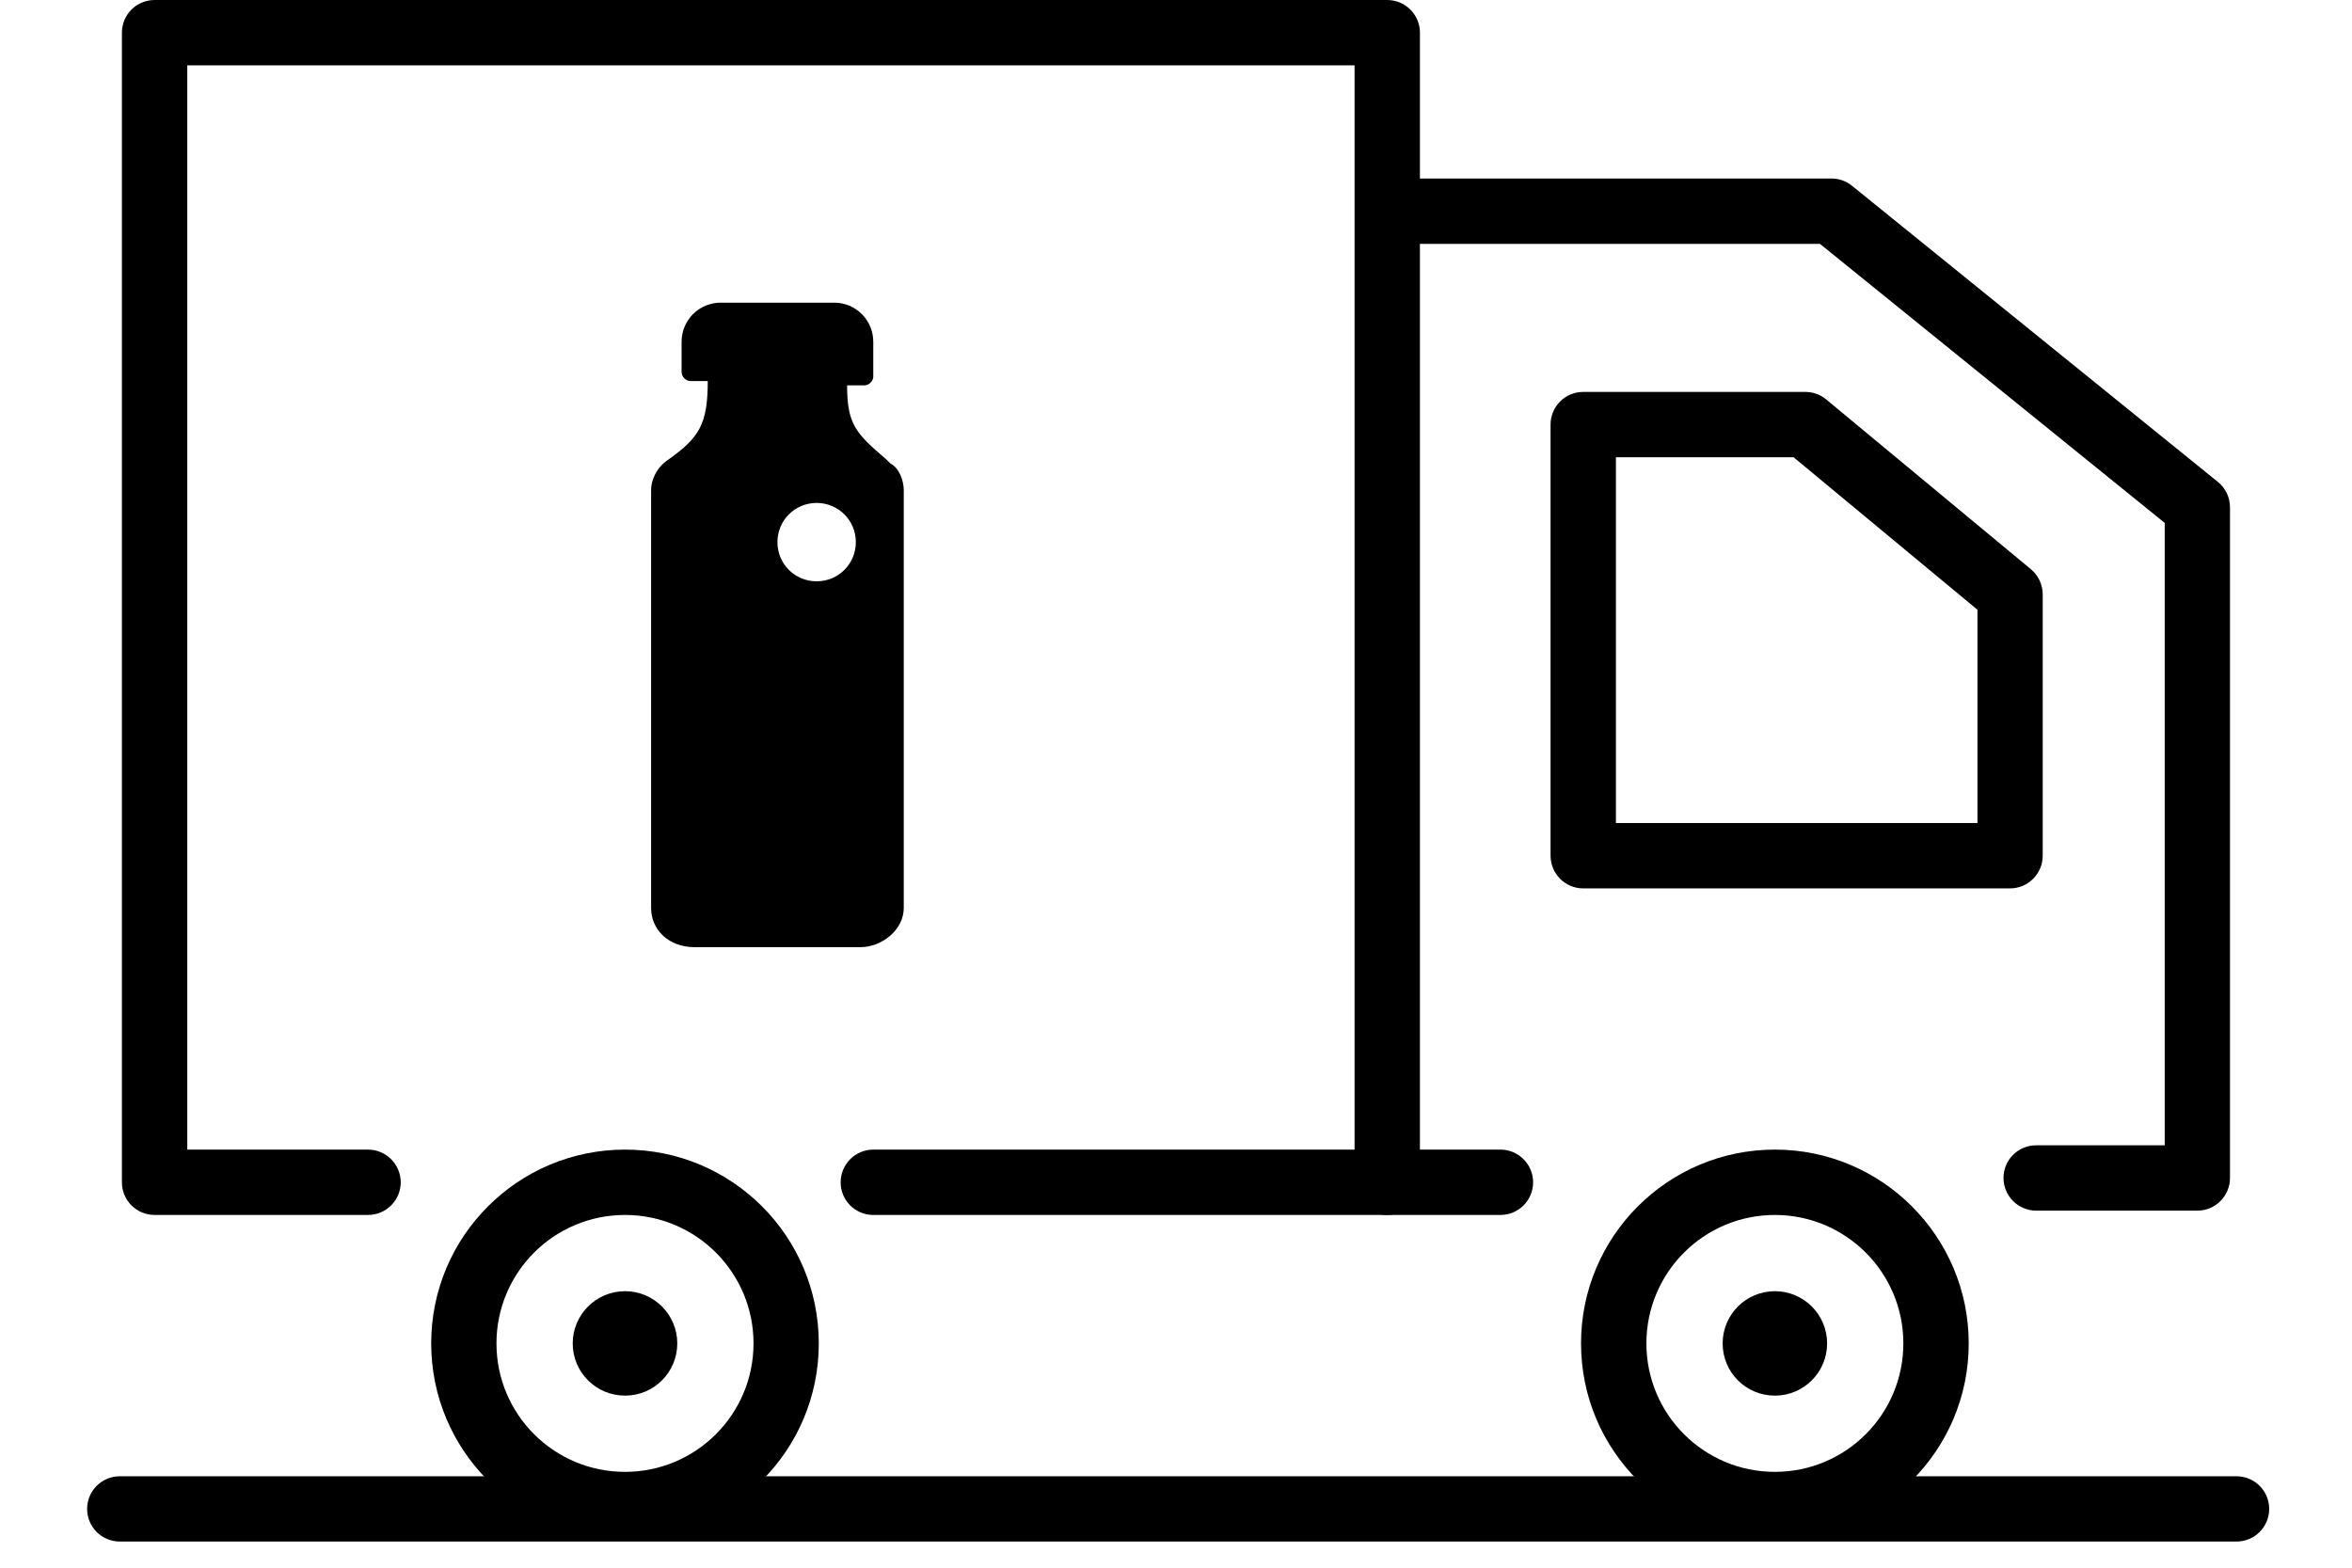
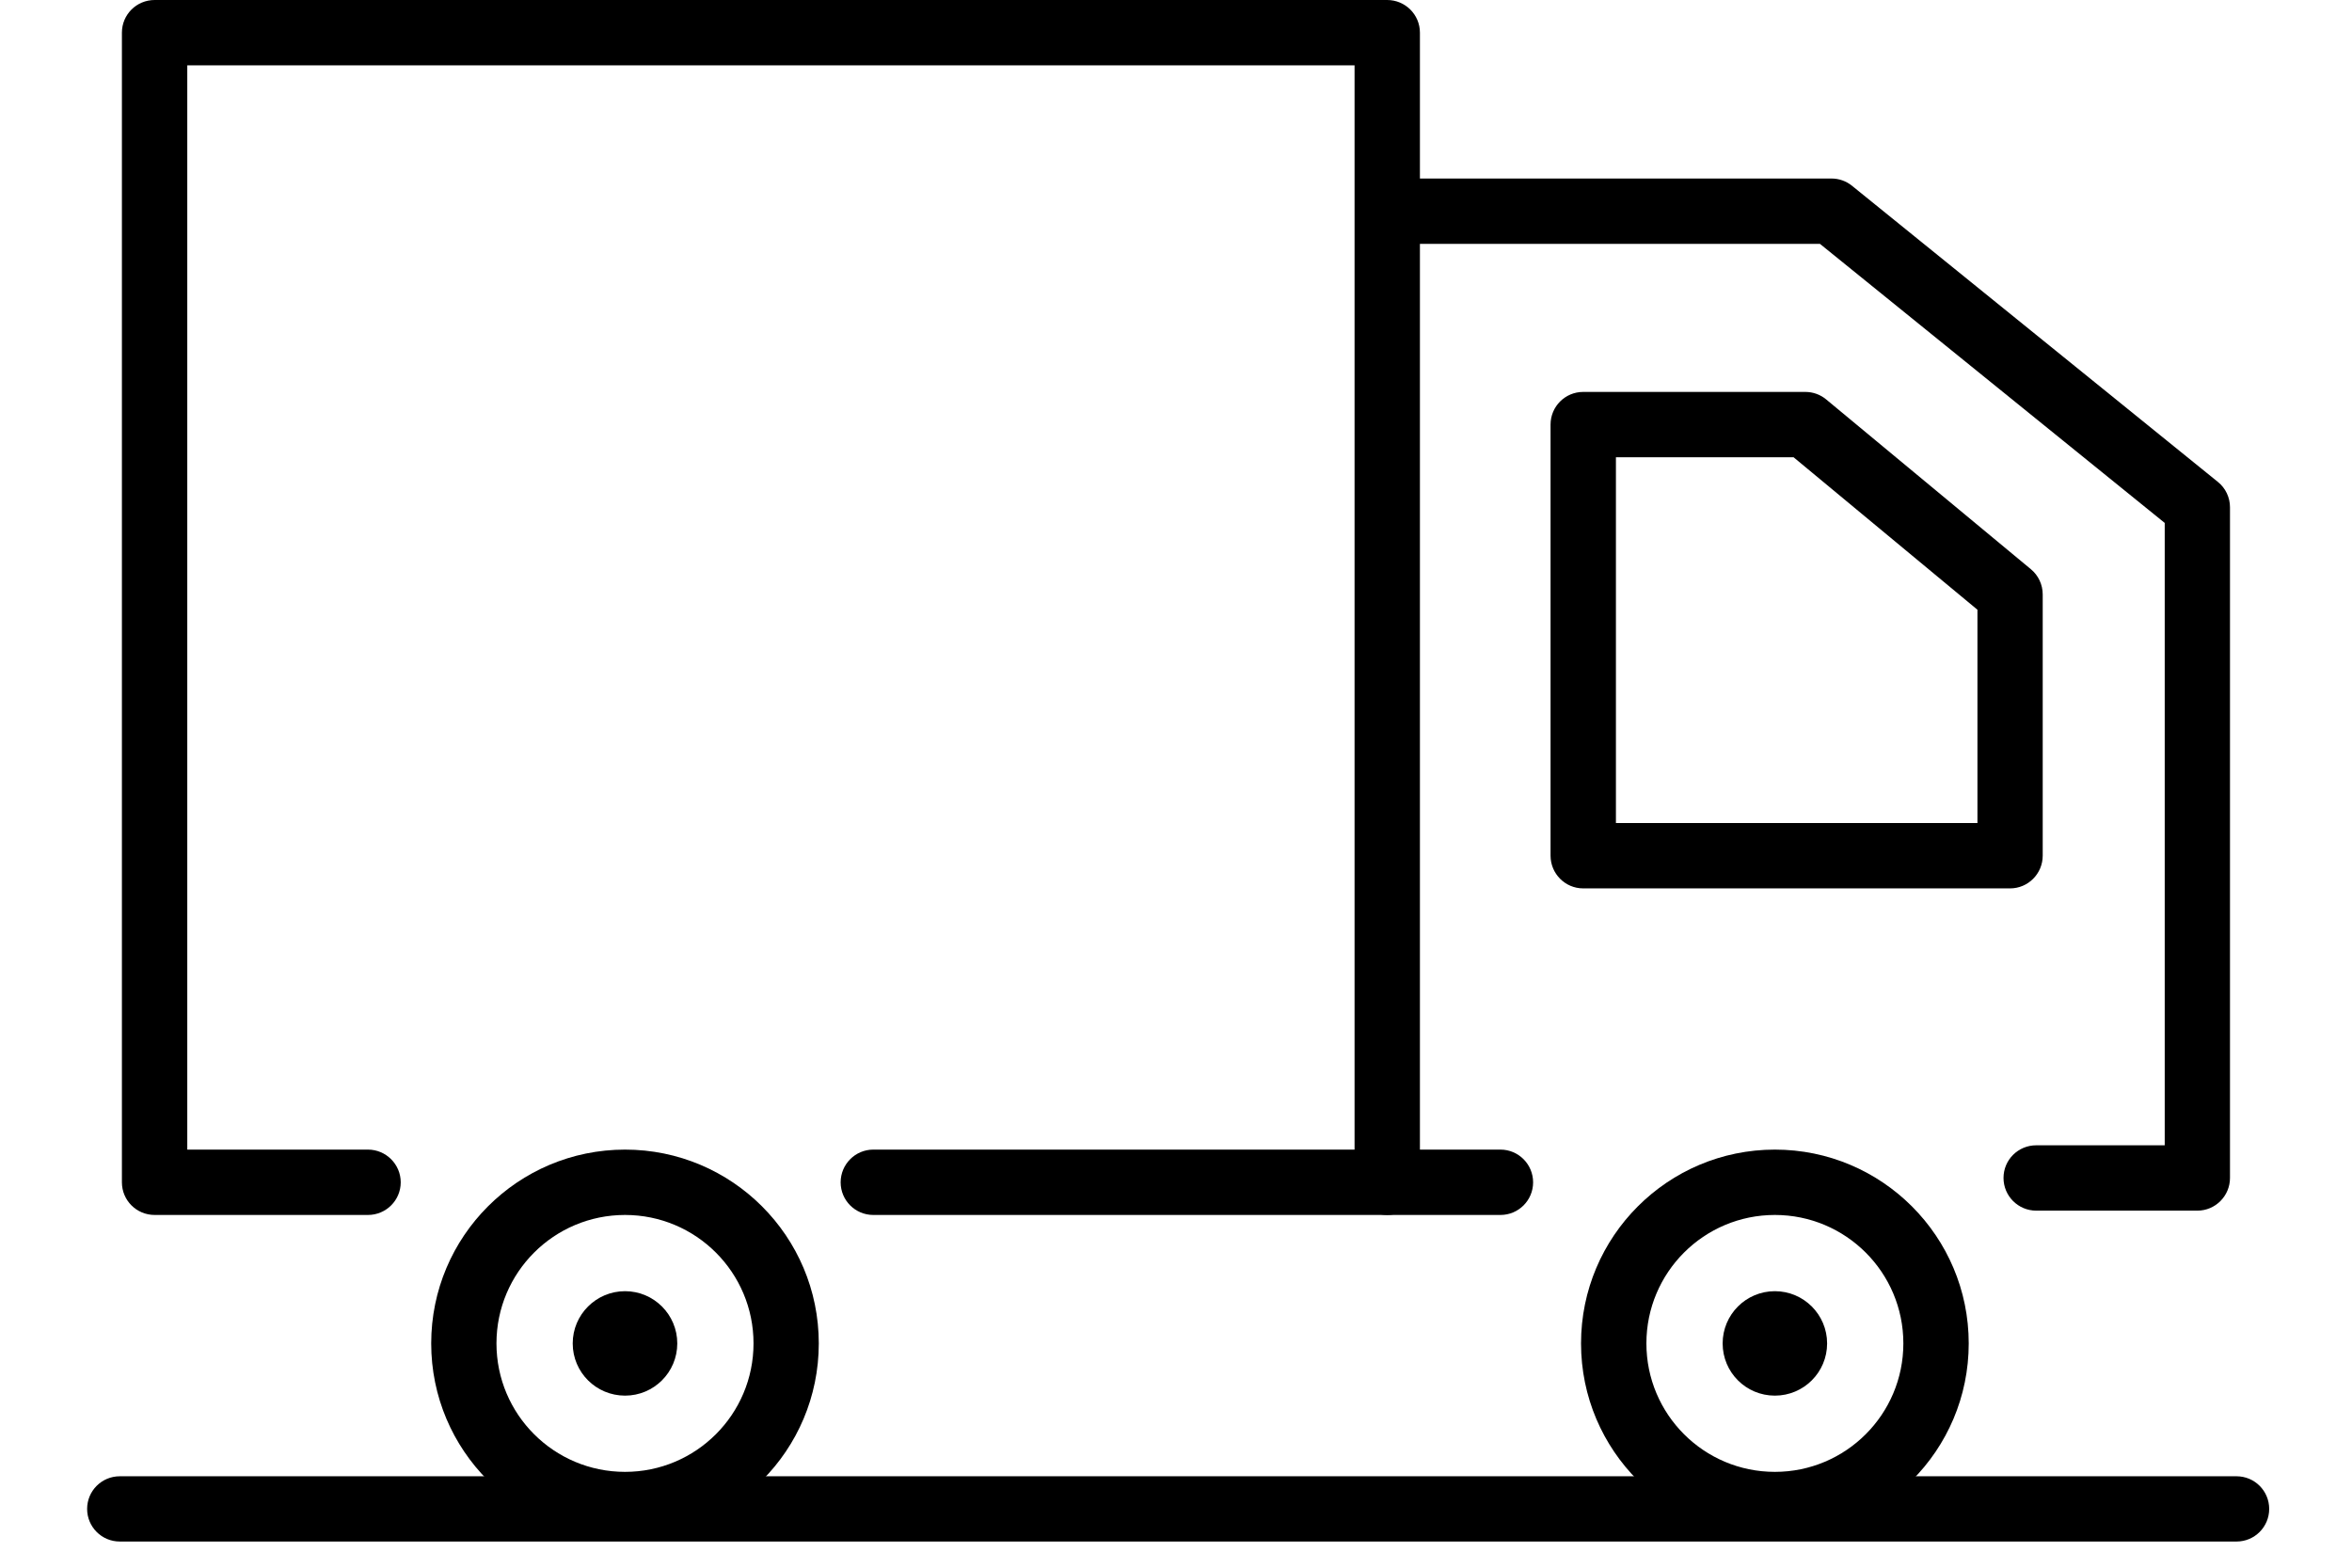
<svg xmlns="http://www.w3.org/2000/svg" width="24" height="16" viewBox="0 0 24 16" fill="none">
  <path fill-rule="evenodd" clip-rule="evenodd" d="M1.244 0.333C1.244 0.149 1.393 0 1.578 0H14.155C14.339 0 14.489 0.149 14.489 0.333V12.067C14.489 12.251 14.339 12.4 14.155 12.4H8.911C8.727 12.4 8.578 12.251 8.578 12.067C8.578 11.883 8.727 11.733 8.911 11.733H13.822V0.667H1.911V11.733H3.755C3.939 11.733 4.089 11.883 4.089 12.067C4.089 12.251 3.939 12.4 3.755 12.4H1.578C1.393 12.4 1.244 12.251 1.244 12.067V0.333Z" fill="black" />
  <path fill-rule="evenodd" clip-rule="evenodd" d="M14.089 2.156C14.089 1.971 14.238 1.822 14.422 1.822H18.689C18.765 1.822 18.839 1.848 18.898 1.896L22.632 4.919C22.71 4.982 22.755 5.077 22.755 5.178V12.022C22.755 12.206 22.606 12.356 22.422 12.356H20.778C20.593 12.356 20.444 12.206 20.444 12.022C20.444 11.838 20.593 11.689 20.778 11.689H22.089V5.337L18.571 2.489H14.422C14.238 2.489 14.089 2.34 14.089 2.156Z" fill="black" />
  <path fill-rule="evenodd" clip-rule="evenodd" d="M0.889 15.4C0.889 15.216 1.038 15.067 1.222 15.067H22.822C23.006 15.067 23.155 15.216 23.155 15.4C23.155 15.584 23.006 15.733 22.822 15.733H1.222C1.038 15.733 0.889 15.584 0.889 15.4Z" fill="black" />
  <path fill-rule="evenodd" clip-rule="evenodd" d="M6.378 12.4C5.653 12.4 5.066 12.987 5.066 13.711C5.066 14.435 5.653 15.022 6.378 15.022C7.102 15.022 7.689 14.435 7.689 13.711C7.689 12.987 7.102 12.4 6.378 12.4ZM4.4 13.711C4.4 12.619 5.285 11.733 6.378 11.733C7.47 11.733 8.355 12.619 8.355 13.711C8.355 14.803 7.47 15.689 6.378 15.689C5.285 15.689 4.4 14.803 4.4 13.711Z" fill="black" />
  <path fill-rule="evenodd" clip-rule="evenodd" d="M18.111 12.4C17.387 12.4 16.8 12.987 16.8 13.711C16.8 14.435 17.387 15.022 18.111 15.022C18.835 15.022 19.422 14.435 19.422 13.711C19.422 12.987 18.835 12.4 18.111 12.4ZM16.133 13.711C16.133 12.619 17.019 11.733 18.111 11.733C19.203 11.733 20.089 12.619 20.089 13.711C20.089 14.803 19.203 15.689 18.111 15.689C17.019 15.689 16.133 14.803 16.133 13.711Z" fill="black" />
  <path fill-rule="evenodd" clip-rule="evenodd" d="M13.822 12.067C13.822 11.883 13.971 11.733 14.155 11.733H15.311C15.495 11.733 15.644 11.883 15.644 12.067C15.644 12.251 15.495 12.4 15.311 12.4H14.155C13.971 12.4 13.822 12.251 13.822 12.067Z" fill="black" />
  <path d="M6.378 14.244C6.672 14.244 6.911 14.006 6.911 13.711C6.911 13.417 6.672 13.178 6.378 13.178C6.083 13.178 5.844 13.417 5.844 13.711C5.844 14.006 6.083 14.244 6.378 14.244Z" fill="black" />
  <path d="M18.111 14.244C18.405 14.244 18.644 14.006 18.644 13.711C18.644 13.417 18.405 13.178 18.111 13.178C17.816 13.178 17.578 13.417 17.578 13.711C17.578 14.006 17.816 14.244 18.111 14.244Z" fill="black" />
-   <path d="M6.822 4.689C6.689 4.778 6.644 4.911 6.644 5V9.267C6.644 9.489 6.822 9.667 7.089 9.667H8.778C9 9.667 9.222 9.489 9.222 9.267V5C9.222 4.911 9.178 4.778 9.089 4.733C9.089 4.733 9.089 4.733 9.044 4.689C8.733 4.422 8.644 4.333 8.644 3.933H8.822C8.866 3.933 8.911 3.889 8.911 3.844V3.489C8.911 3.267 8.733 3.089 8.511 3.089H7.355C7.133 3.089 6.955 3.267 6.955 3.489V3.8C6.955 3.844 7 3.889 7.044 3.889H7.222C7.222 4.333 7.133 4.467 6.822 4.689ZM8.333 5.133C8.555 5.133 8.733 5.311 8.733 5.533C8.733 5.756 8.555 5.933 8.333 5.933C8.111 5.933 7.933 5.756 7.933 5.533C7.933 5.311 8.111 5.133 8.333 5.133Z" fill="black" />
  <path fill-rule="evenodd" clip-rule="evenodd" d="M15.822 4.333C15.822 4.149 15.971 4 16.155 4H18.422C18.5 4 18.575 4.027 18.635 4.077L20.724 5.81C20.8 5.873 20.844 5.967 20.844 6.067V8.733C20.844 8.917 20.695 9.067 20.511 9.067H16.155C15.971 9.067 15.822 8.917 15.822 8.733V4.333ZM16.489 4.667V8.4H20.178V6.223L18.302 4.667H16.489Z" fill="black" />
</svg>